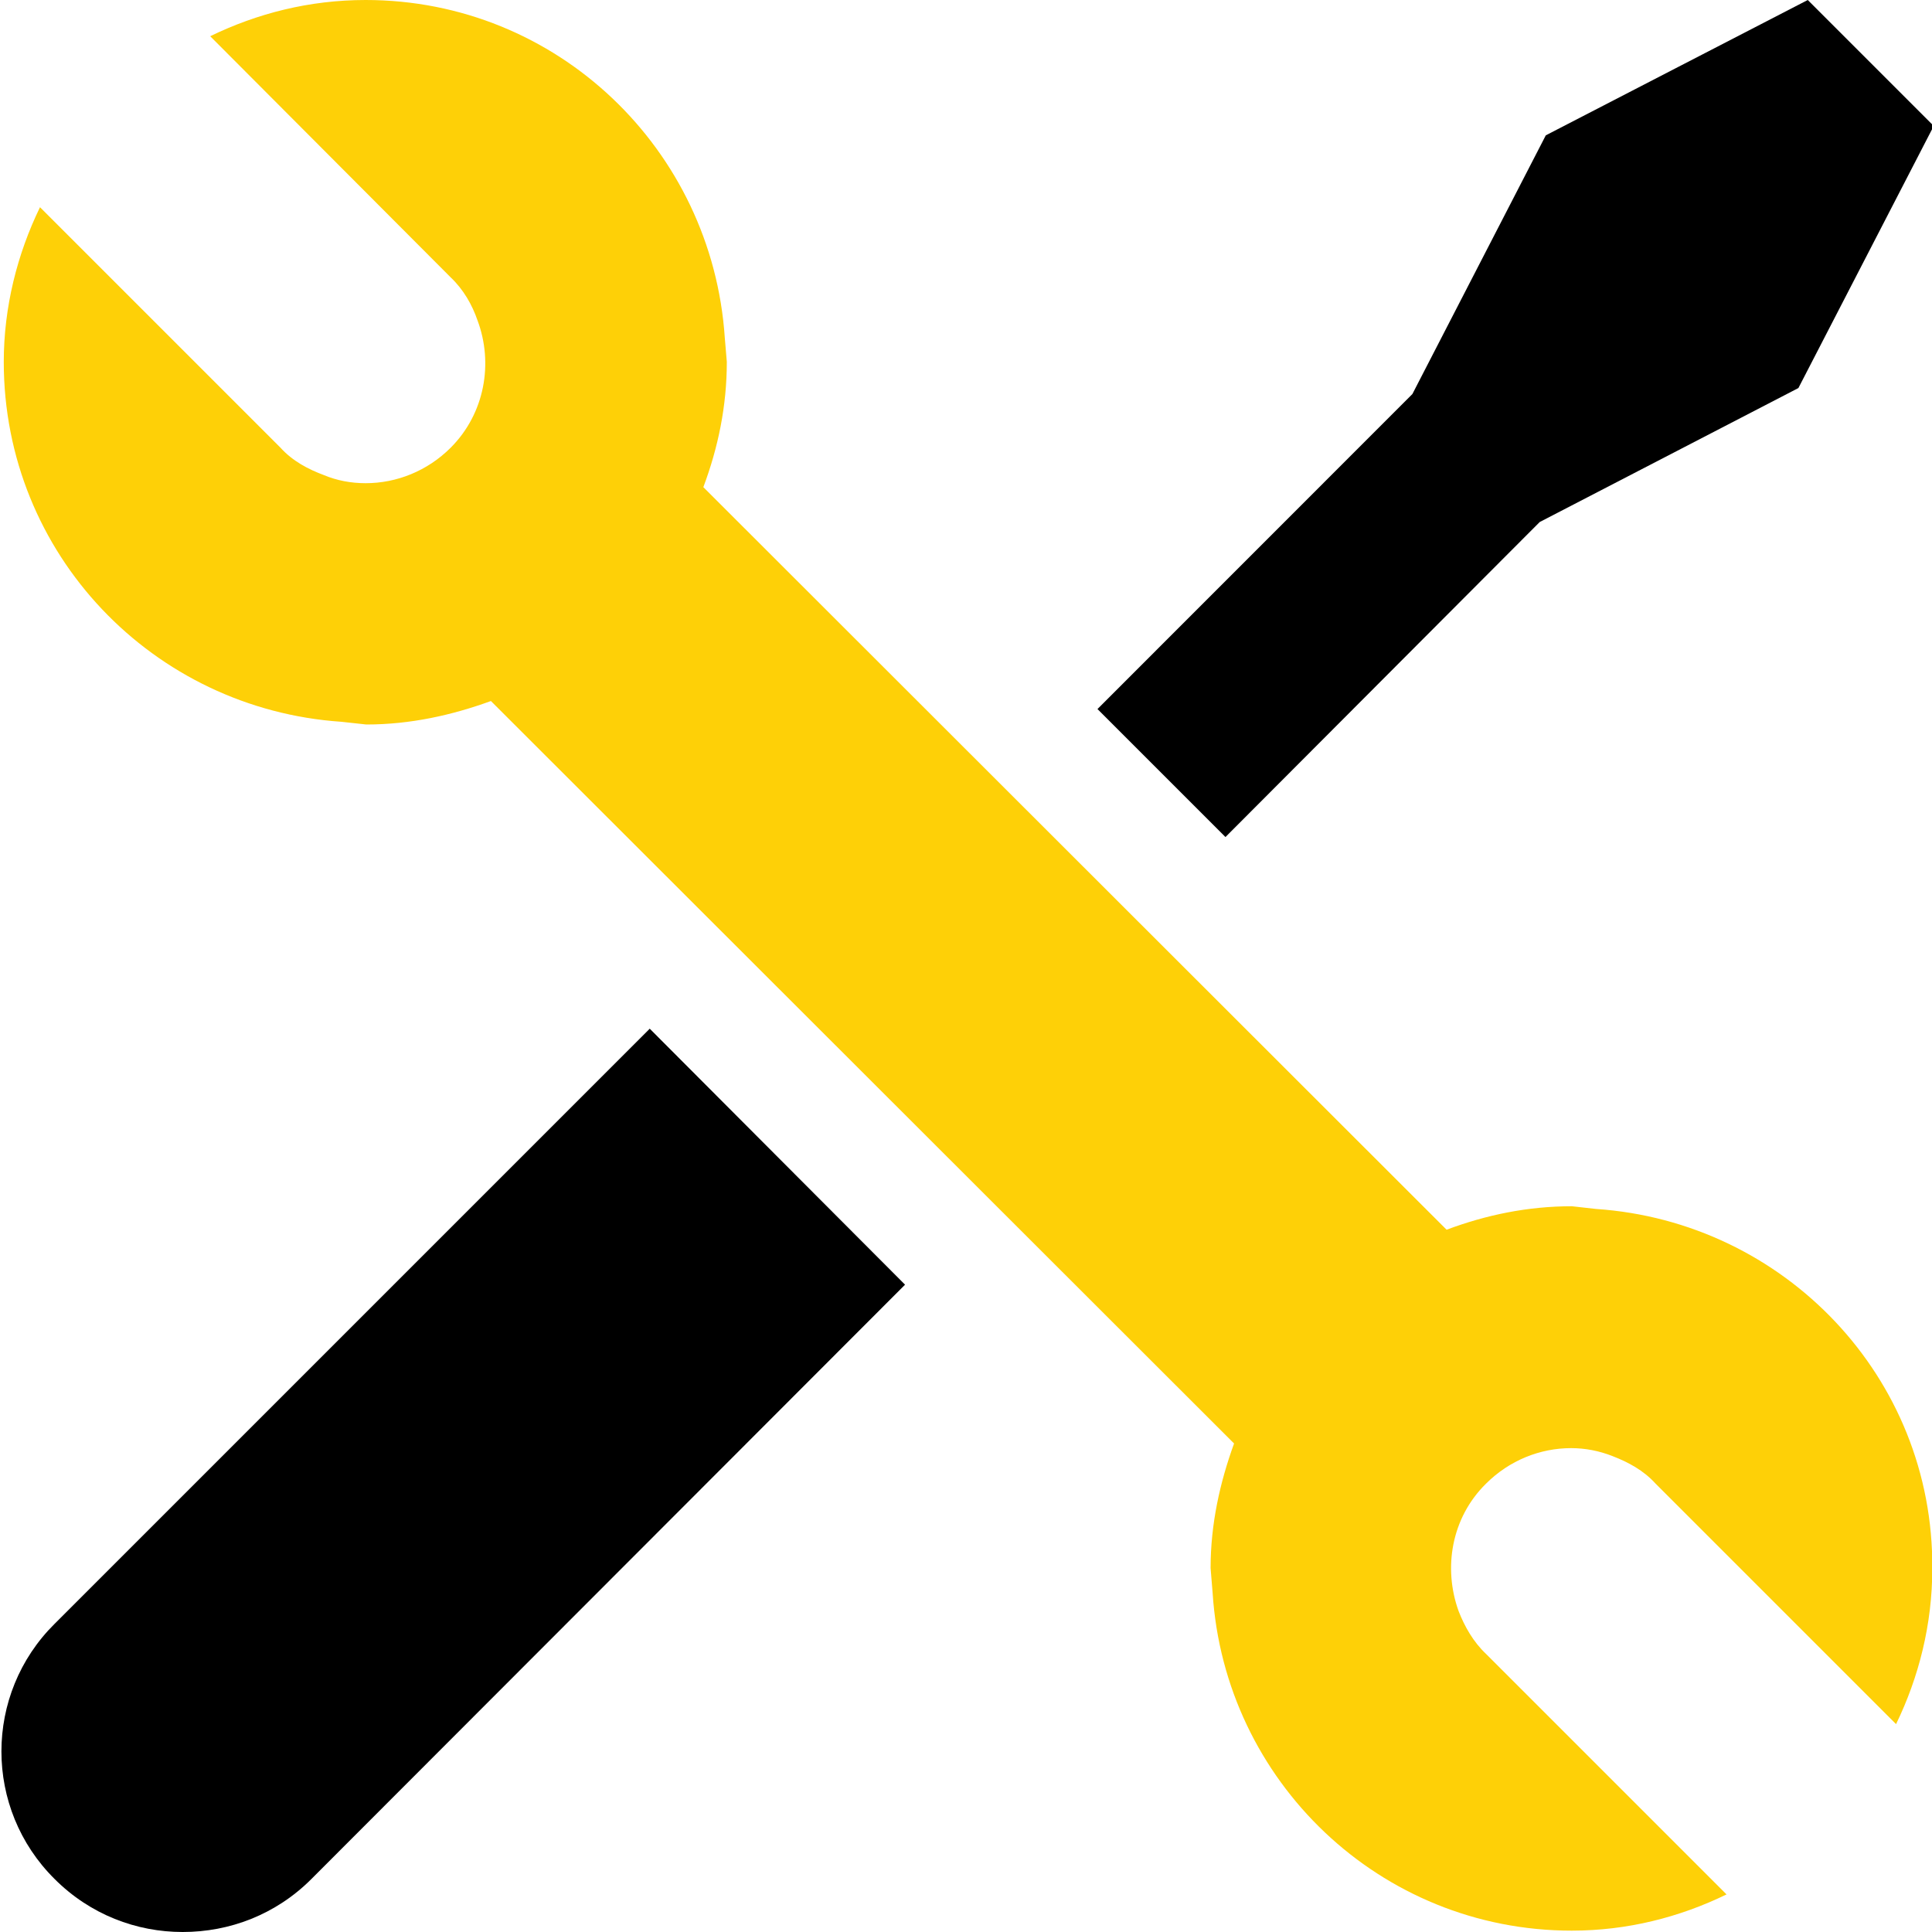
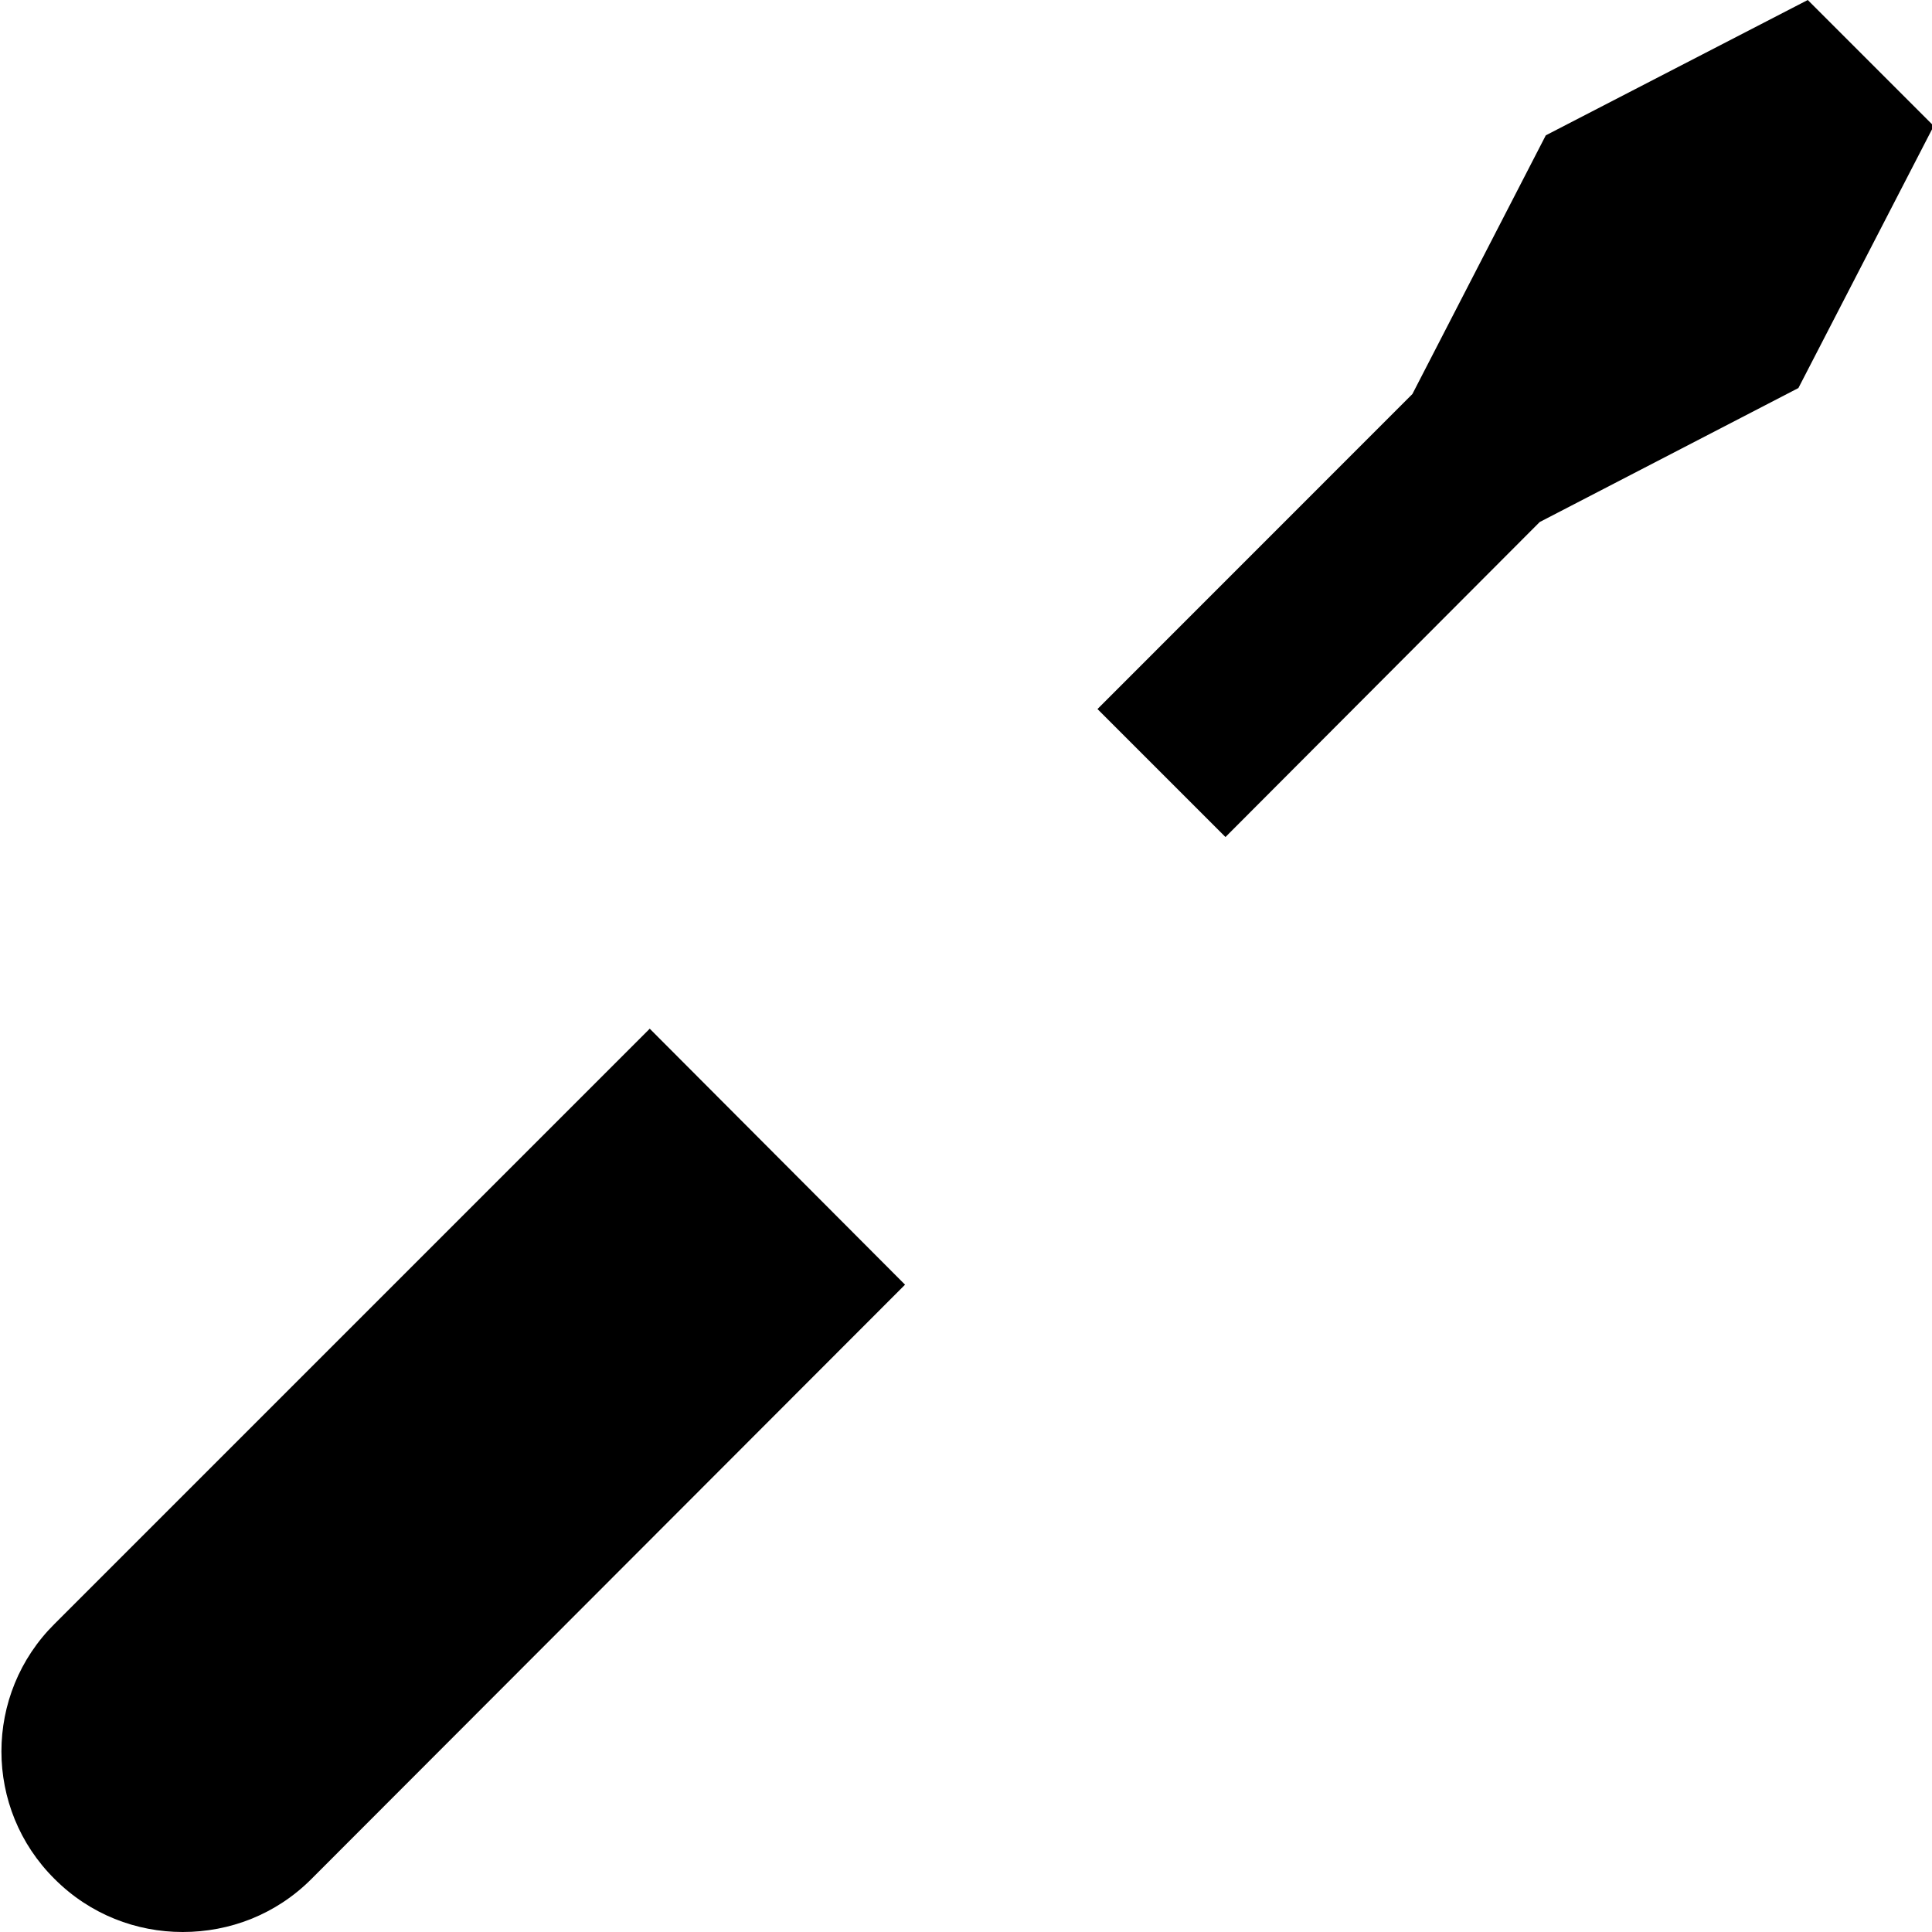
<svg xmlns="http://www.w3.org/2000/svg" version="1.1" id="Layer_1" x="0px" y="0px" viewBox="0 0 200 200" style="enable-background:new 0 0 200 200;" xml:space="preserve">
  <style type="text/css">
	.st0{fill:#FED007;}
	.st1{fill:none;stroke:#000000;stroke-width:7;stroke-miterlimit:10;}
	.st2{fill:none;stroke:#FED007;stroke-width:7;stroke-miterlimit:10;}
	.st3{fill:#010101;}
	.st4{fill:#FFD10A;}
	.st5{stroke:#FFCF01;stroke-width:7;stroke-miterlimit:10;}
	.st6{fill:none;stroke:#000000;stroke-width:7.035;stroke-miterlimit:10;}
	.st7{fill:#FFCF01;stroke:#000000;stroke-width:7;stroke-miterlimit:10;}
	.st8{fill:none;stroke:#FED007;stroke-width:10.113;stroke-miterlimit:10;}
	.st9{fill:none;stroke:#000000;stroke-width:4.646;stroke-miterlimit:10;}
	.st10{fill:none;stroke:#090705;stroke-width:7;stroke-miterlimit:10;}
	.st11{fill:#FECF07;}
	.st12{fill:#FECF0A;}
	.st13{fill:#F9D130;}
	.st14{fill:none;stroke:#F9D130;stroke-width:7;stroke-miterlimit:10;}
	.st15{fill:#FFCF01;}
	.st16{fill:#090705;}
	.st17{fill:none;stroke:#090705;stroke-width:4.926;stroke-miterlimit:10;}
	.st18{fill:#FFFFFF;}
	.st19{fill:none;stroke:#FED007;stroke-width:8;stroke-miterlimit:10;}
	.st20{fill:none;stroke:#FECF0A;stroke-width:7;stroke-miterlimit:10;}
	.st21{fill:none;}
	.st22{fill:#FFCF01;stroke:#FFCF01;stroke-width:6.685;stroke-miterlimit:10;}
	.st23{stroke:#000000;stroke-width:5.509;stroke-miterlimit:10;}
	.st24{stroke:#000000;stroke-width:4;stroke-miterlimit:10;}
	.st25{fill:none;stroke:#FFFFFF;stroke-width:7;stroke-miterlimit:10;}
	.st26{fill:none;stroke:#FFCF01;stroke-width:7;stroke-miterlimit:10;}
	.st27{clip-path:url(#SVGID_00000051364996311465028600000011229297325193066404_);fill:none;}
	.st28{fill:none;stroke:#FFCF01;stroke-width:5.086;stroke-miterlimit:10;}
	.st29{stroke:#FED007;stroke-width:7;stroke-miterlimit:10;}
	.st30{fill:none;stroke:#F9D132;stroke-width:6.792;stroke-miterlimit:10;}
	.st31{fill:none;stroke:#F9D130;stroke-width:6.792;stroke-miterlimit:10;}
	.st32{fill:none;stroke:#F9D130;stroke-width:6.644;stroke-miterlimit:10;}
	.st33{fill:none;stroke:#F9D130;stroke-width:6.944;stroke-miterlimit:10;}
	.st34{fill:none;stroke:#F9D130;stroke-width:6.919;stroke-miterlimit:10;}
	.st35{fill:#080605;}
	.st36{fill:none;stroke:#080605;stroke-width:6.792;stroke-miterlimit:10;}
</style>
  <g>
    <g>
      <path d="M5.66,168.09c-7.35,7.28-7.35,19.15,0,26.43c3.68,3.68,8.46,5.48,13.25,5.48c4.86,0,9.64-1.8,13.32-5.48l61.46-61.53    l-26.43-26.5L5.66,168.09z" />
      <polygon points="159.39,54.04 186.17,40.17 200.18,13.04 187.14,0 160.02,14.01 146.21,40.79 113.61,73.4 126.86,86.65   " />
-       <path class="st0" d="M165.22,125.15l-2.5-0.28c-4.58,0-8.88,0.9-12.97,2.43L72.81,50.43c1.53-4.09,2.43-8.39,2.43-12.97l-0.21-2.5    C73.72,15.47,57.69,0,37.85,0c-5.83,0-11.24,1.39-16.09,3.75l24.9,24.97c1.32,1.25,2.22,2.84,2.77,4.44    c1.66,4.44,0.76,9.64-2.77,13.18c-2.43,2.43-5.62,3.68-8.81,3.68c-1.53,0-2.98-0.28-4.3-0.83c-1.66-0.62-3.26-1.46-4.51-2.84    l-24.9-24.9c-2.36,4.86-3.75,10.34-3.75,16.02c0,19.91,15.47,35.93,34.96,37.25l2.57,0.28c4.58,0,8.88-0.97,12.9-2.43l76.93,76.86    c-1.46,4.02-2.43,8.32-2.43,12.9l0.21,2.57c1.25,19.49,17.34,34.96,37.18,34.96c5.76,0,11.17-1.39,16.02-3.75l-24.9-24.9    c-1.32-1.25-2.22-2.84-2.84-4.44c-1.6-4.44-0.76-9.64,2.84-13.18c2.43-2.43,5.62-3.68,8.81-3.68c1.46,0,2.91,0.28,4.3,0.83    c1.6,0.62,3.19,1.46,4.44,2.84l24.9,24.9c2.36-4.86,3.75-10.34,3.75-16.09C200.18,142.56,184.71,126.47,165.22,125.15" />
    </g>
  </g>
</svg>